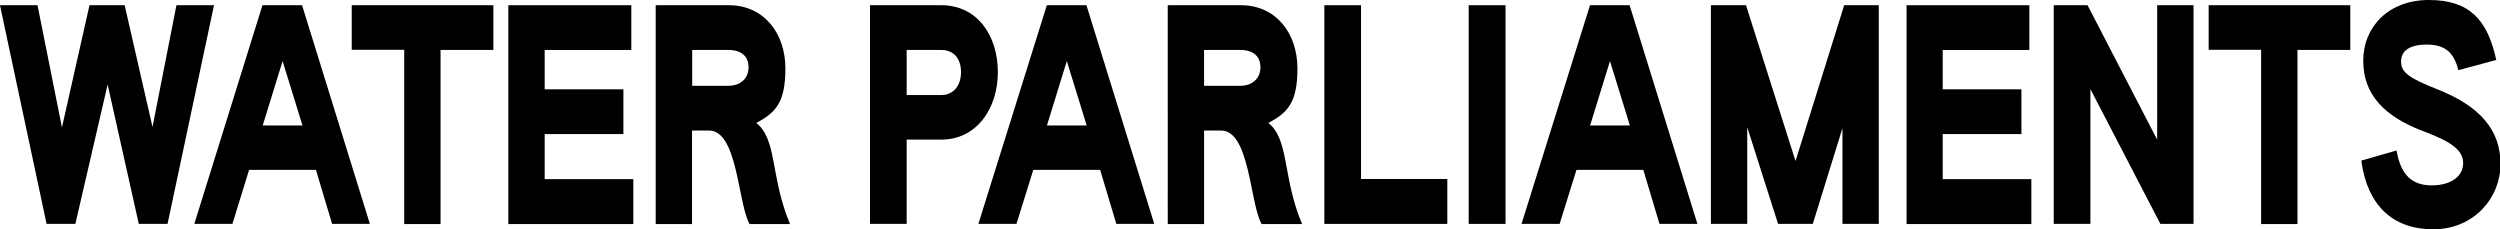
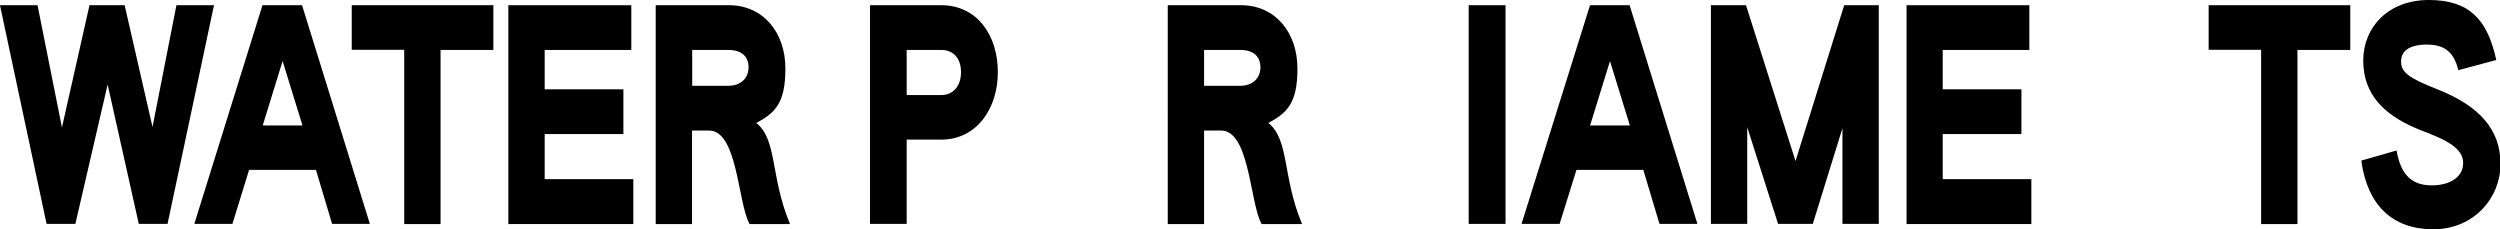
<svg xmlns="http://www.w3.org/2000/svg" id="uuid-1bb86ec5-9ee5-4ea0-9095-a40478f08d83" version="1.1" viewBox="0 0 1486.2 136.4">
  <defs>
    <style>
      .st0 {
        stroke: #000;
      }
    </style>
  </defs>
  <path class="st0" d="M.6,3.6h21.3l14.9,74.6L53.6,3.6h20.1l17,74.3L105.3,3.6h21.3l-27.4,129h-16.3l-18.9-84.6-19.6,84.6h-16.3L.6,3.6Z" />
  <path class="st0" d="M156.4,3.6h22.8l40,129h-21.4l-9.6-32.1h-40.5l-9.9,32.1h-21.6L156.4,3.6ZM180.5,75.1l-12.5-40.5-12.5,40.5h25.1,0Z" />
  <path class="st0" d="M240.8,29.1h-31.2V3.6h83.2v25.6h-31.4v103.5h-20.6V29.1h0Z" />
  <path class="st0" d="M302.7,3.6h72.1v25.6h-51.5v24.4h46.8v25.6h-46.8v27.8h52.7v25.7h-73.3V3.6Z" />
  <path class="st0" d="M390.4,3.6h42.9c20.6,0,33.1,16.5,33.1,37.1s-6,26.2-17.7,32.3c13,9.6,8.6,31.6,20.2,59.7h-23c-6.9-12.9-6.9-55.6-24.4-55.6h-10.6v55.6h-20.6V3.6h0ZM433,51.5c7.5,0,12.5-4.6,12.5-11.5s-4.6-10.8-12.5-10.8h-22v22.3h22Z" />
  <path class="st0" d="M517.7,3.6h41.9c21.1,0,33.1,17.8,33.1,39.3s-12.5,39.6-33.1,39.6h-21.1v50.1h-20.8V3.6ZM559.6,57c7.2,0,12.2-5.5,12.2-14.1s-4.8-13.7-12.2-13.7h-21.1v27.8h21.1Z" />
-   <path class="st0" d="M622.7,3.6h22.8l40,129h-21.5l-9.6-32.1h-40.5l-10,32.1h-21.6L622.7,3.6ZM646.7,75.1l-12.5-40.5-12.5,40.5h25,0Z" />
  <path class="st0" d="M694.8,3.6h42.9c20.6,0,33.1,16.5,33.1,37.1s-6,26.2-17.7,32.3c13,9.6,8.6,31.6,20.2,59.7h-23c-6.9-12.9-6.9-55.6-24.4-55.6h-10.6v55.6h-20.6V3.6ZM737.3,51.5c7.5,0,12.5-4.6,12.5-11.5s-4.6-10.8-12.5-10.8h-22v22.3h22Z" />
-   <path class="st0" d="M787.8,3.6h20.8v103.3h51.3v25.7h-72.1V3.6Z" />
  <path class="st0" d="M873.6,3.6h20.9v129h-20.9V3.6Z" />
  <path class="st0" d="M945.6,3.6h22.8l40,129h-21.5l-9.6-32.1h-40.5l-10,32.1h-21.6L945.6,3.6ZM969.6,75.1l-12.5-40.5-12.5,40.5h25,0Z" />
  <path class="st0" d="M1017.7,3.6h19.9l29.8,93.8,29.3-93.8h19.7v129h-20.6v-59.7l-18.5,59.7h-19.9l-19.2-60.2v60.2h-20.6V3.6h0Z" />
  <path class="st0" d="M1133.8,3.6h72.1v25.6h-51.5v24.4h46.8v25.6h-46.8v27.8h52.7v25.7h-73.2V3.6Z" />
-   <path class="st0" d="M1221.5,3.6h19.2l42.2,81.5V3.6h20.6v129h-18.9l-42.4-81.7v81.7h-20.8V3.6h0Z" />
  <path class="st0" d="M1344.7,29.1h-31.2V3.6h83.2v25.6h-31.4v103.5h-20.6V29.1h0Z" />
  <path class="st0" d="M1404.1,95.9l20.2-5.8c2.6,14.2,9.3,20.6,21.3,20.6s19.2-5.8,19.2-13.7-7-13-22.8-19c-24.9-9.1-36.6-22.5-36.6-42S1420,.5,1443.9.5s34.3,11.5,39.5,34.8l-21.6,5.8c-2.7-10.5-8.4-15.1-19-15.1s-15.9,3.8-15.9,10.6,5,10.3,22,17c25.2,10,37.1,24,37.1,43.9s-15.6,38.3-39.5,38.3-38.6-14.1-42.2-40Z" />
</svg>